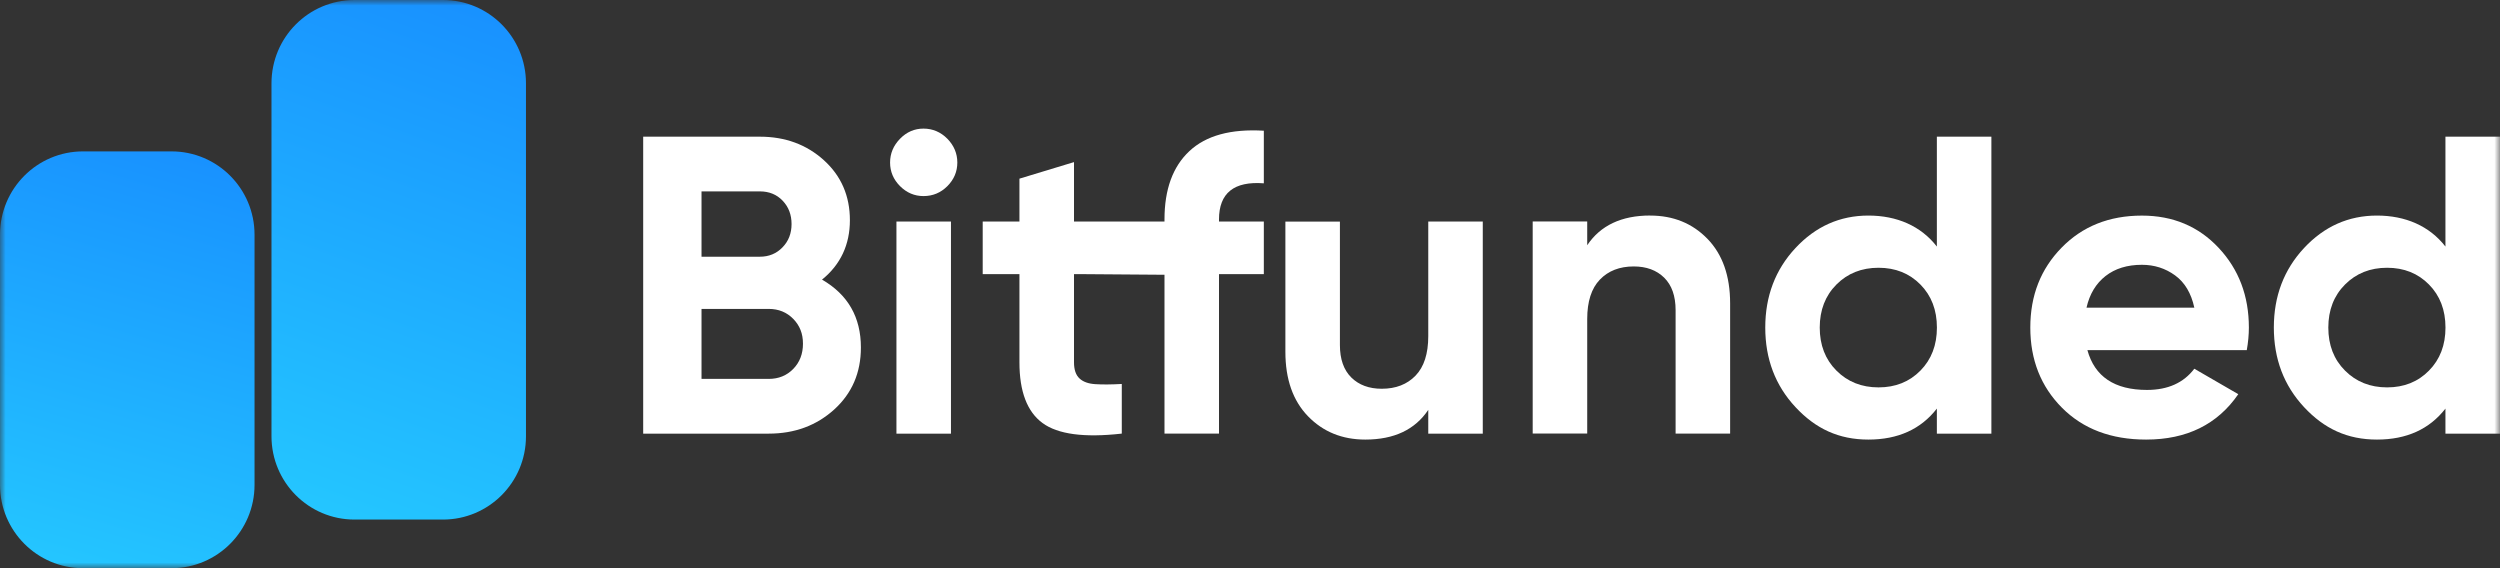
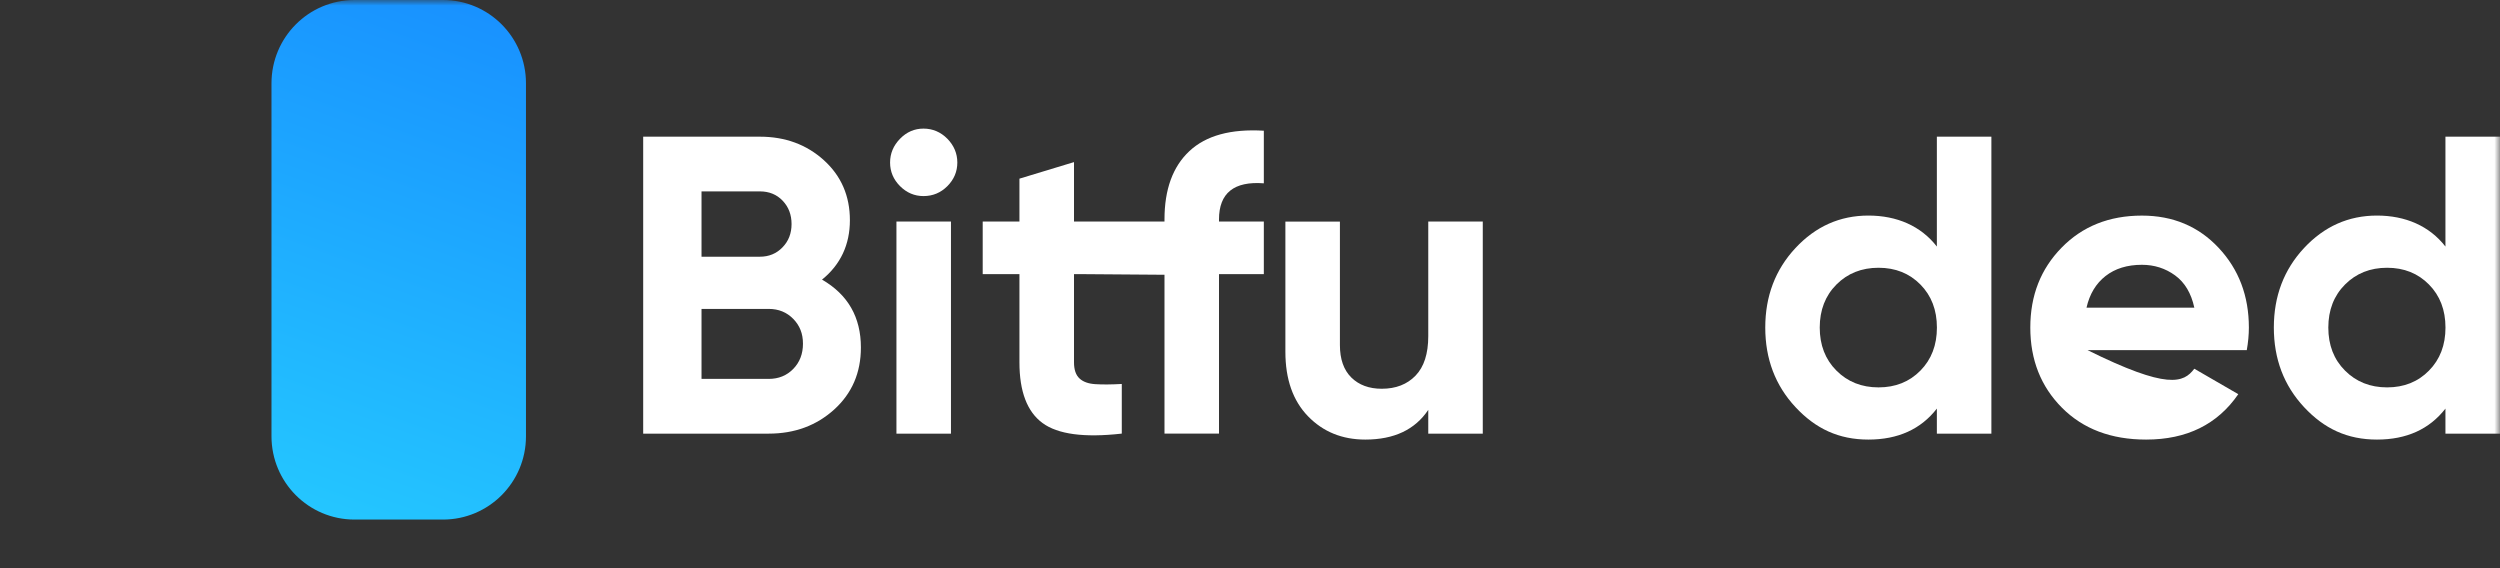
<svg xmlns="http://www.w3.org/2000/svg" width="220" height="50" viewBox="0 0 220 50" fill="none">
  <rect x="0" y="0" width="220" height="50" fill="#333333" stroke="none" />
  <mask id="mask0_231_1168" style="mask-type:luminance" maskUnits="userSpaceOnUse" x="0" y="0" width="220" height="50">
    <path d="M220 0H0V50H220V0Z" fill="white" />
  </mask>
  <g mask="url(#mask0_231_1168)">
    <path d="M72.338 24.607C74.621 25.926 75.759 27.916 75.759 30.581C75.759 32.795 74.978 34.612 73.414 36.033C71.85 37.45 69.928 38.16 67.648 38.16H56.6V12.028H66.868C69.1 12.028 70.979 12.72 72.504 14.101C74.028 15.482 74.791 17.244 74.791 19.383C74.791 21.522 73.97 23.291 72.334 24.61L72.338 24.607ZM66.868 16.842H61.734V22.591H66.868C67.663 22.591 68.324 22.319 68.859 21.768C69.393 21.221 69.657 20.536 69.657 19.716C69.657 18.897 69.397 18.212 68.876 17.665C68.356 17.117 67.684 16.842 66.868 16.842ZM67.648 33.343C68.515 33.343 69.234 33.049 69.805 32.466C70.376 31.882 70.661 31.139 70.661 30.244C70.661 29.348 70.376 28.645 69.805 28.061C69.234 27.478 68.515 27.184 67.648 27.184H61.734V33.343H67.648Z" fill="white" />
    <path d="M81.268 17.255C80.473 17.255 79.787 16.962 79.201 16.378C78.62 15.794 78.327 15.102 78.327 14.304C78.327 13.507 78.62 12.811 79.201 12.213C79.783 11.615 80.473 11.317 81.268 11.317C82.063 11.317 82.785 11.615 83.371 12.213C83.952 12.811 84.245 13.507 84.245 14.304C84.245 15.102 83.952 15.791 83.371 16.378C82.789 16.962 82.088 17.255 81.268 17.255ZM78.887 38.161V19.495H83.685V38.161H78.887Z" fill="white" />
    <path d="M107.272 19.307V19.492H111.217V24.121H107.272V38.157H102.475V24.179L94.852 24.121H94.512V31.886C94.512 32.535 94.675 33.006 94.996 33.304C95.317 33.604 95.787 33.771 96.409 33.807C97.03 33.847 97.8 33.84 98.717 33.789V38.157C95.415 38.531 93.092 38.219 91.741 37.226C90.386 36.229 89.711 34.449 89.711 31.886V24.121H86.478V19.492H89.711V15.722L94.512 14.265V19.492H102.475V19.307C102.475 16.668 103.204 14.664 104.667 13.297C106.131 11.927 108.316 11.329 111.217 11.503V16.132C108.587 15.932 107.272 16.991 107.272 19.307Z" fill="white" />
    <path d="M125.687 19.496H130.484V38.161H125.687V36.069C124.52 37.813 122.674 38.683 120.145 38.683C118.111 38.683 116.431 37.998 115.105 36.631C113.779 35.265 113.114 33.372 113.114 30.958V19.5H117.912V30.364C117.912 31.607 118.248 32.56 118.916 33.22C119.585 33.88 120.481 34.21 121.593 34.21C122.833 34.21 123.826 33.826 124.57 33.054C125.315 32.281 125.687 31.125 125.687 29.581V19.503V19.496Z" fill="white" />
-     <path d="M145.22 18.97C147.254 18.97 148.934 19.655 150.26 21.021C151.586 22.392 152.251 24.28 152.251 26.695V38.157H147.453V27.293C147.453 26.049 147.117 25.096 146.449 24.436C145.78 23.776 144.884 23.447 143.768 23.447C142.529 23.447 141.535 23.831 140.791 24.603C140.047 25.375 139.675 26.532 139.675 28.076V38.153H134.877V19.488H139.675V21.58C140.842 19.84 142.688 18.966 145.217 18.966L145.22 18.97Z" fill="white" />
    <path d="M170.444 12.028H175.242V38.16H170.444V35.957C169.032 37.773 167.023 38.683 164.418 38.683C161.813 38.683 159.772 37.729 158.002 35.826C156.228 33.923 155.343 31.588 155.343 28.826C155.343 26.064 156.228 23.729 158.002 21.826C159.776 19.923 161.914 18.97 164.418 18.97C166.922 18.97 169.032 19.88 170.444 21.696V12.028ZM161.607 32.614C162.586 33.597 163.822 34.09 165.311 34.09C166.799 34.09 168.027 33.6 168.996 32.614C169.964 31.632 170.448 30.37 170.448 28.826C170.448 27.282 169.964 26.02 168.996 25.038C168.027 24.056 166.799 23.563 165.311 23.563C163.822 23.563 162.586 24.056 161.607 25.038C160.628 26.02 160.137 27.286 160.137 28.826C160.137 30.367 160.625 31.632 161.607 32.614Z" fill="white" />
-     <path d="M183.689 30.805C184.332 33.144 186.081 34.314 188.935 34.314C190.77 34.314 192.157 33.691 193.1 32.448L196.969 34.688C195.134 37.352 192.432 38.683 188.859 38.683C185.784 38.683 183.317 37.751 181.456 35.884C179.596 34.017 178.667 31.665 178.667 28.83C178.667 25.995 179.585 23.671 181.42 21.794C183.255 19.916 185.611 18.973 188.49 18.973C191.218 18.973 193.468 19.919 195.242 21.812C197.016 23.704 197.901 26.042 197.901 28.83C197.901 29.453 197.84 30.113 197.717 30.809H183.693L183.689 30.805ZM183.613 27.072H193.1C192.825 25.803 192.262 24.857 191.406 24.233C190.549 23.61 189.578 23.302 188.486 23.302C187.197 23.302 186.131 23.632 185.286 24.291C184.444 24.951 183.884 25.879 183.613 27.072Z" fill="white" />
+     <path d="M183.689 30.805C190.77 34.314 192.157 33.691 193.1 32.448L196.969 34.688C195.134 37.352 192.432 38.683 188.859 38.683C185.784 38.683 183.317 37.751 181.456 35.884C179.596 34.017 178.667 31.665 178.667 28.83C178.667 25.995 179.585 23.671 181.42 21.794C183.255 19.916 185.611 18.973 188.49 18.973C191.218 18.973 193.468 19.919 195.242 21.812C197.016 23.704 197.901 26.042 197.901 28.83C197.901 29.453 197.84 30.113 197.717 30.809H183.693L183.689 30.805ZM183.613 27.072H193.1C192.825 25.803 192.262 24.857 191.406 24.233C190.549 23.61 189.578 23.302 188.486 23.302C187.197 23.302 186.131 23.632 185.286 24.291C184.444 24.951 183.884 25.879 183.613 27.072Z" fill="white" />
    <path d="M215.199 12.028H219.997V38.16H215.199V35.957C213.786 37.773 211.777 38.683 209.173 38.683C206.568 38.683 204.527 37.729 202.756 35.826C200.983 33.923 200.098 31.588 200.098 28.826C200.098 26.064 200.983 23.729 202.756 21.826C204.531 19.923 206.669 18.97 209.173 18.97C211.676 18.97 213.786 19.88 215.199 21.696V12.028ZM206.362 32.614C207.341 33.597 208.577 34.09 210.065 34.09C211.554 34.09 212.782 33.6 213.75 32.614C214.718 31.632 215.202 30.37 215.202 28.826C215.202 27.282 214.718 26.02 213.75 25.038C212.782 24.056 211.554 23.563 210.065 23.563C208.577 23.563 207.341 24.056 206.362 25.038C205.383 26.02 204.892 27.286 204.892 28.826C204.892 30.367 205.379 31.632 206.362 32.614Z" fill="white" />
-     <path d="M22.399 20.652V42.67C22.399 46.716 19.126 50 15.094 50H7.305C3.273 50 0 46.716 0 42.67V20.652C0 16.602 3.269 13.322 7.305 13.322H15.094C19.126 13.322 22.399 16.602 22.399 20.652Z" fill="url(#paint0_linear_231_1168)" />
    <path d="M46.286 7.33V38.393C46.286 42.442 43.017 45.722 38.981 45.722H31.196C27.16 45.722 23.891 42.442 23.891 38.393V7.33C23.891 3.284 27.16 0 31.196 0H38.981C43.017 0 46.286 3.281 46.286 7.33Z" fill="url(#paint1_linear_231_1168)" />
  </g>
  <defs>
    <linearGradient id="paint0_linear_231_1168" x1="20.037" y1="13.381" x2="5.447" y2="63.5" gradientUnits="userSpaceOnUse">
      <stop stop-color="#1890FF" />
      <stop offset="1" stop-color="#28D8FF" />
    </linearGradient>
    <linearGradient id="paint1_linear_231_1168" x1="43.924" y1="0.074" x2="22.191" y2="59.958" gradientUnits="userSpaceOnUse">
      <stop stop-color="#1890FF" />
      <stop offset="1" stop-color="#28D8FF" />
    </linearGradient>
  </defs>
</svg>